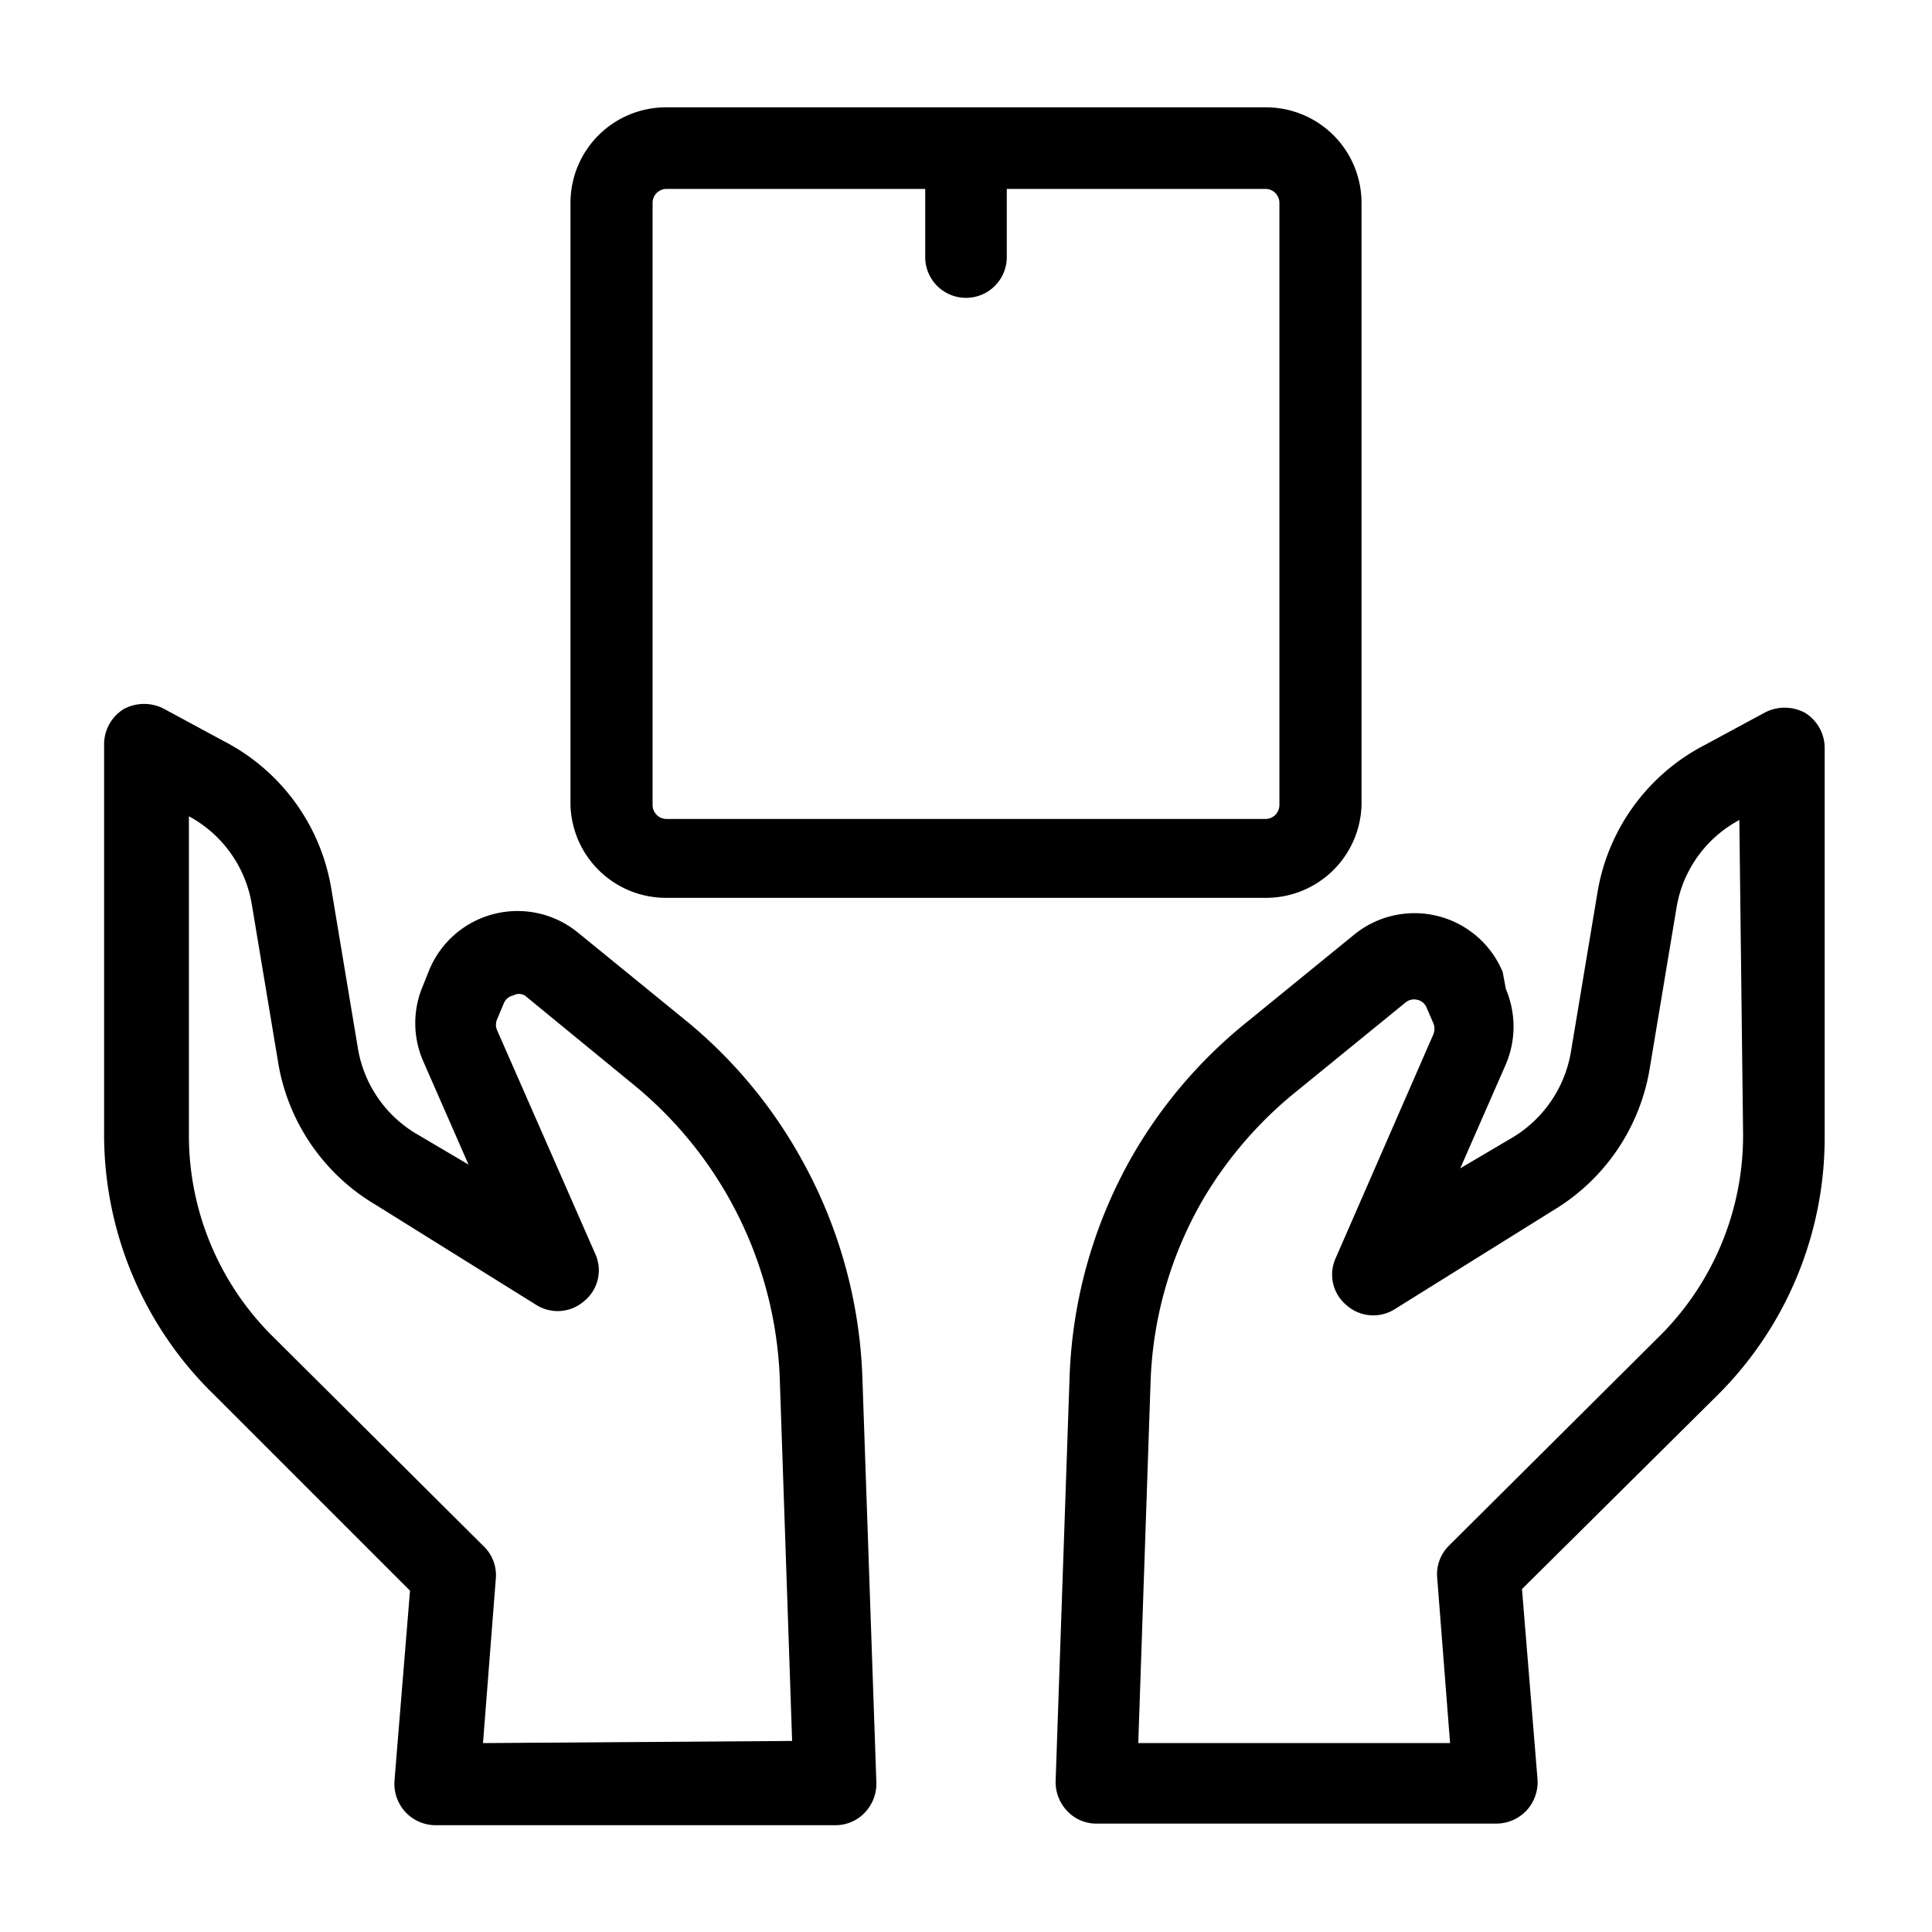
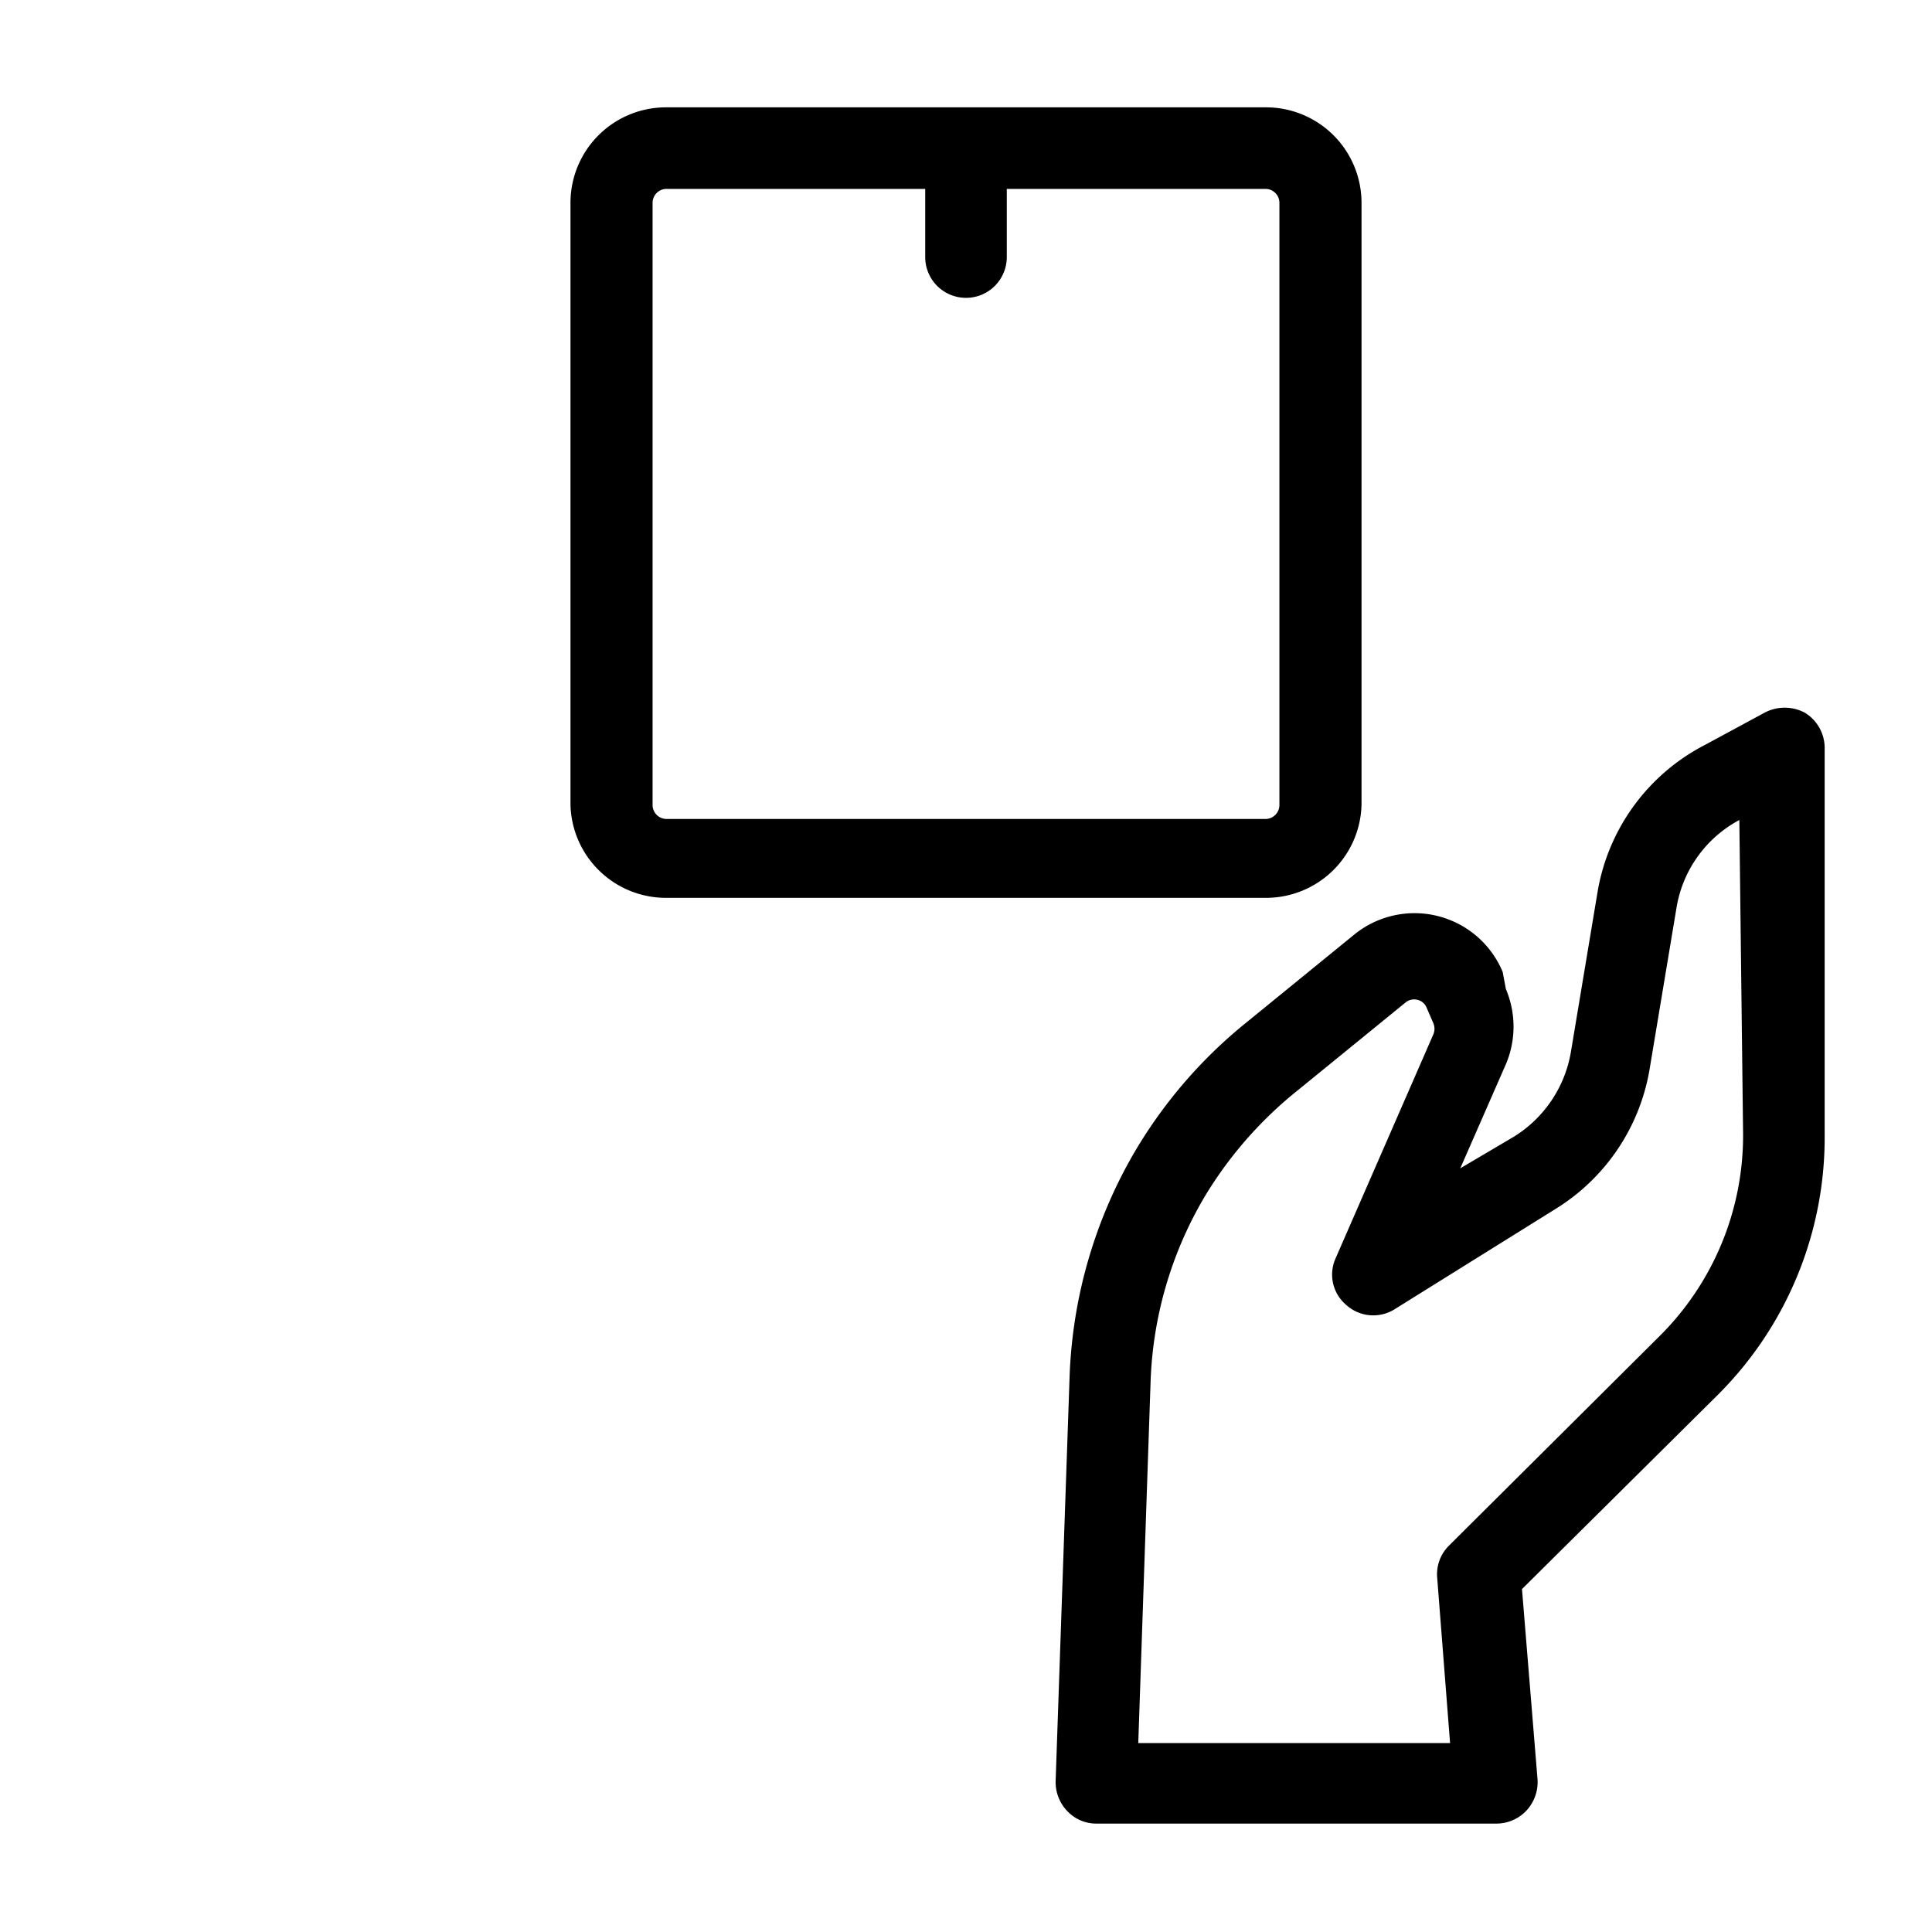
<svg xmlns="http://www.w3.org/2000/svg" id="Layer_1" data-name="Layer 1" viewBox="0 0 36 36">
  <path d="M12.41,16.73H23.59A1.78,1.78,0,0,0,25.37,15V3.78A1.78,1.78,0,0,0,23.59,2H12.41a1.78,1.78,0,0,0-1.78,1.78V15A1.78,1.78,0,0,0,12.41,16.73ZM12.16,3.78a.26.26,0,0,1,.25-.26h4.83V4.79a.76.76,0,1,0,1.52,0V3.52h4.83a.26.26,0,0,1,.25.26V15a.26.26,0,0,1-.25.26H12.41a.26.26,0,0,1-.25-.26Z" />
  <path d="M33.63,13.28a.8.8,0,0,0-.75,0l-1.11.6a3.79,3.79,0,0,0-2,2.73l-.5,3a2.31,2.31,0,0,1-1.06,1.57l-1,.59.85-1.94a1.79,1.79,0,0,0,0-1.4L28,18.11a1.78,1.78,0,0,0-2.76-.7l-2,1.63a8.9,8.9,0,0,0-2.13,2.48v0a8.93,8.93,0,0,0-1.18,4.14l-.26,7.53a.78.78,0,0,0,.22.56.74.74,0,0,0,.54.23h7.46a.77.77,0,0,0,.56-.25.78.78,0,0,0,.2-.57l-.29-3.55L32,26a6.77,6.77,0,0,0,2-4.85v-7.2A.77.77,0,0,0,33.63,13.28Zm-1.15,7.86a5.27,5.27,0,0,1-1.57,3.77L27,28.8a.75.75,0,0,0-.22.6l.24,3.08H21.21l.23-6.75a7.25,7.25,0,0,1,1-3.42s0,0,0,0a7.46,7.46,0,0,1,1.75-2l2-1.63a.25.25,0,0,1,.22-.05.24.24,0,0,1,.17.14l.13.3a.27.27,0,0,1,0,.2l-1.82,4.17a.74.74,0,0,0,.2.88.75.75,0,0,0,.89.08l3-1.87a3.8,3.8,0,0,0,1.76-2.62l.5-3a2.27,2.27,0,0,1,1.17-1.63Z" />
-   <path d="M14.89,21.52A8.9,8.9,0,0,0,12.76,19l-2-1.63a1.78,1.78,0,0,0-2.76.7l-.12.3a1.77,1.77,0,0,0,0,1.39l.85,1.94-1-.59a2.29,2.29,0,0,1-1.06-1.57l-.5-3a3.79,3.79,0,0,0-2-2.73l-1.11-.6a.8.8,0,0,0-.75,0,.77.77,0,0,0-.37.66v7.2A6.77,6.77,0,0,0,4,26l3.64,3.64-.29,3.55a.78.78,0,0,0,.2.57.77.77,0,0,0,.56.25h7.45a.75.75,0,0,0,.55-.23.78.78,0,0,0,.22-.56l-.26-7.53A9,9,0,0,0,14.89,21.52ZM9,32.48l.24-3.08A.75.75,0,0,0,9,28.8L5.09,24.91a5.27,5.27,0,0,1-1.57-3.77V15.21a2.29,2.29,0,0,1,1.17,1.63l.5,3A3.8,3.8,0,0,0,7,22.45l3,1.87a.75.75,0,0,0,.89-.08.74.74,0,0,0,.2-.88L9.26,19.19a.25.25,0,0,1,0-.19l.13-.31a.24.24,0,0,1,.17-.14.22.22,0,0,1,.22,0l2,1.64a7.43,7.43,0,0,1,2.75,5.5l.23,6.75Z" />
</svg>